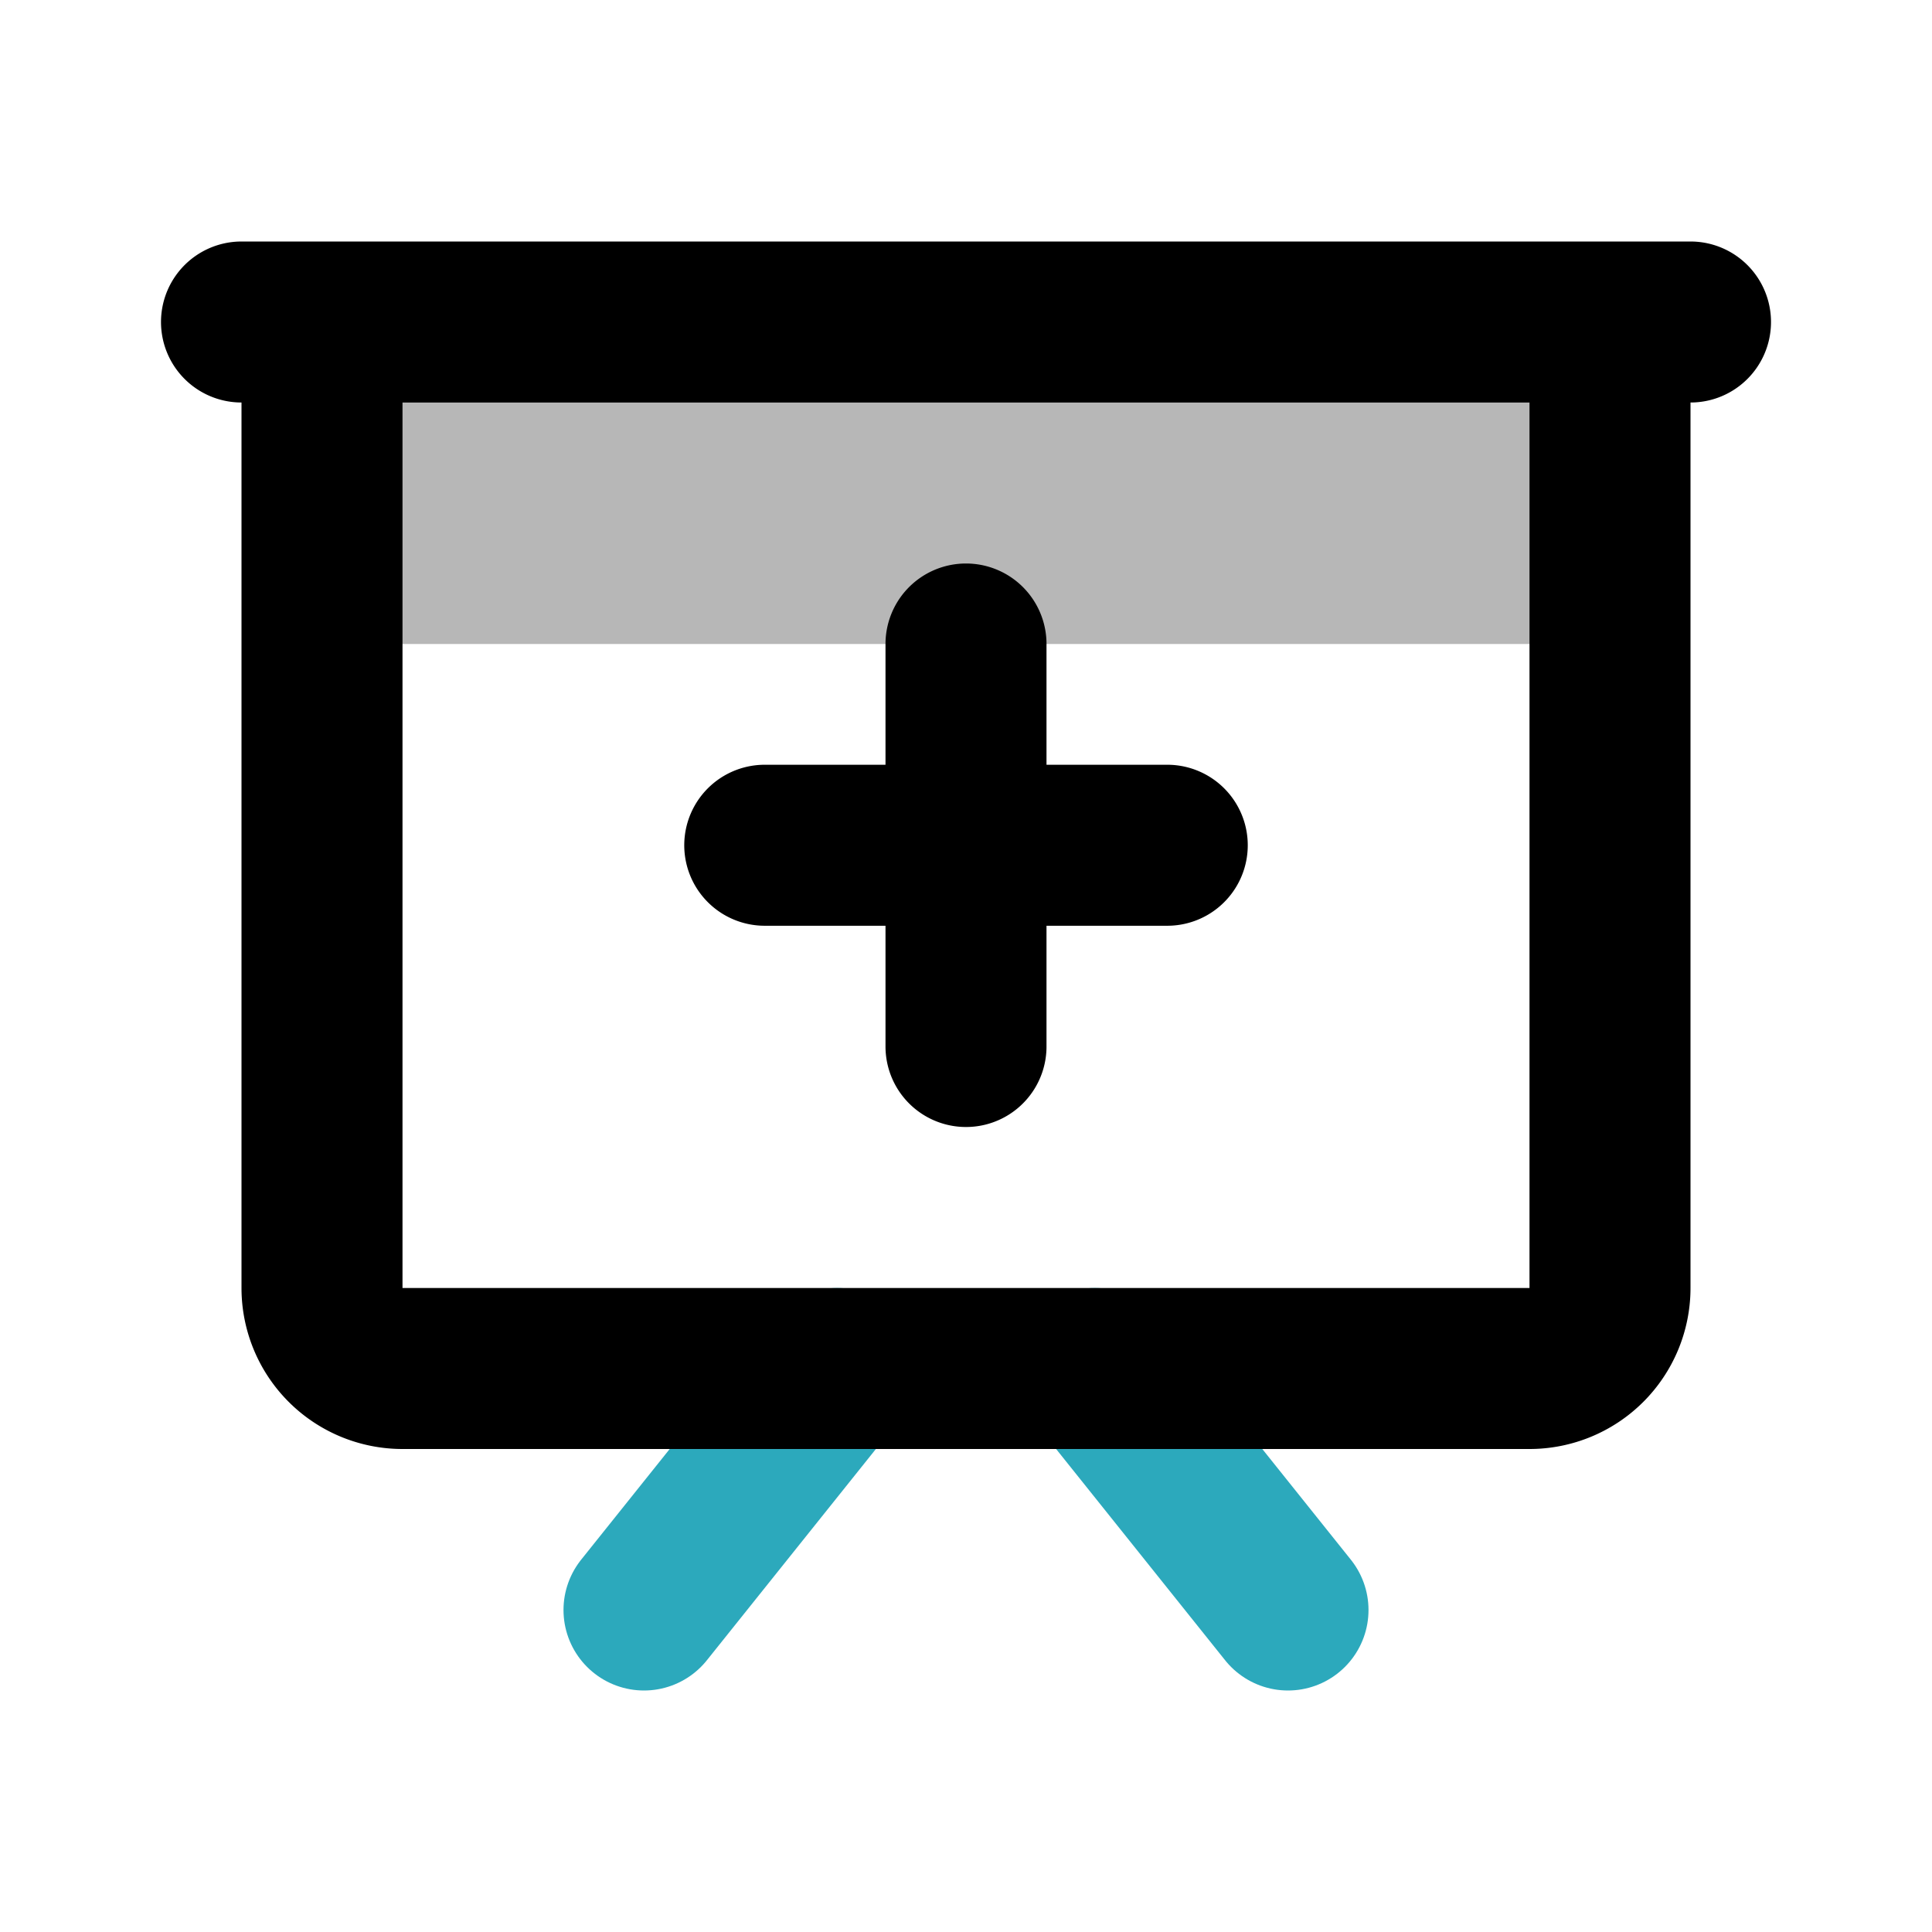
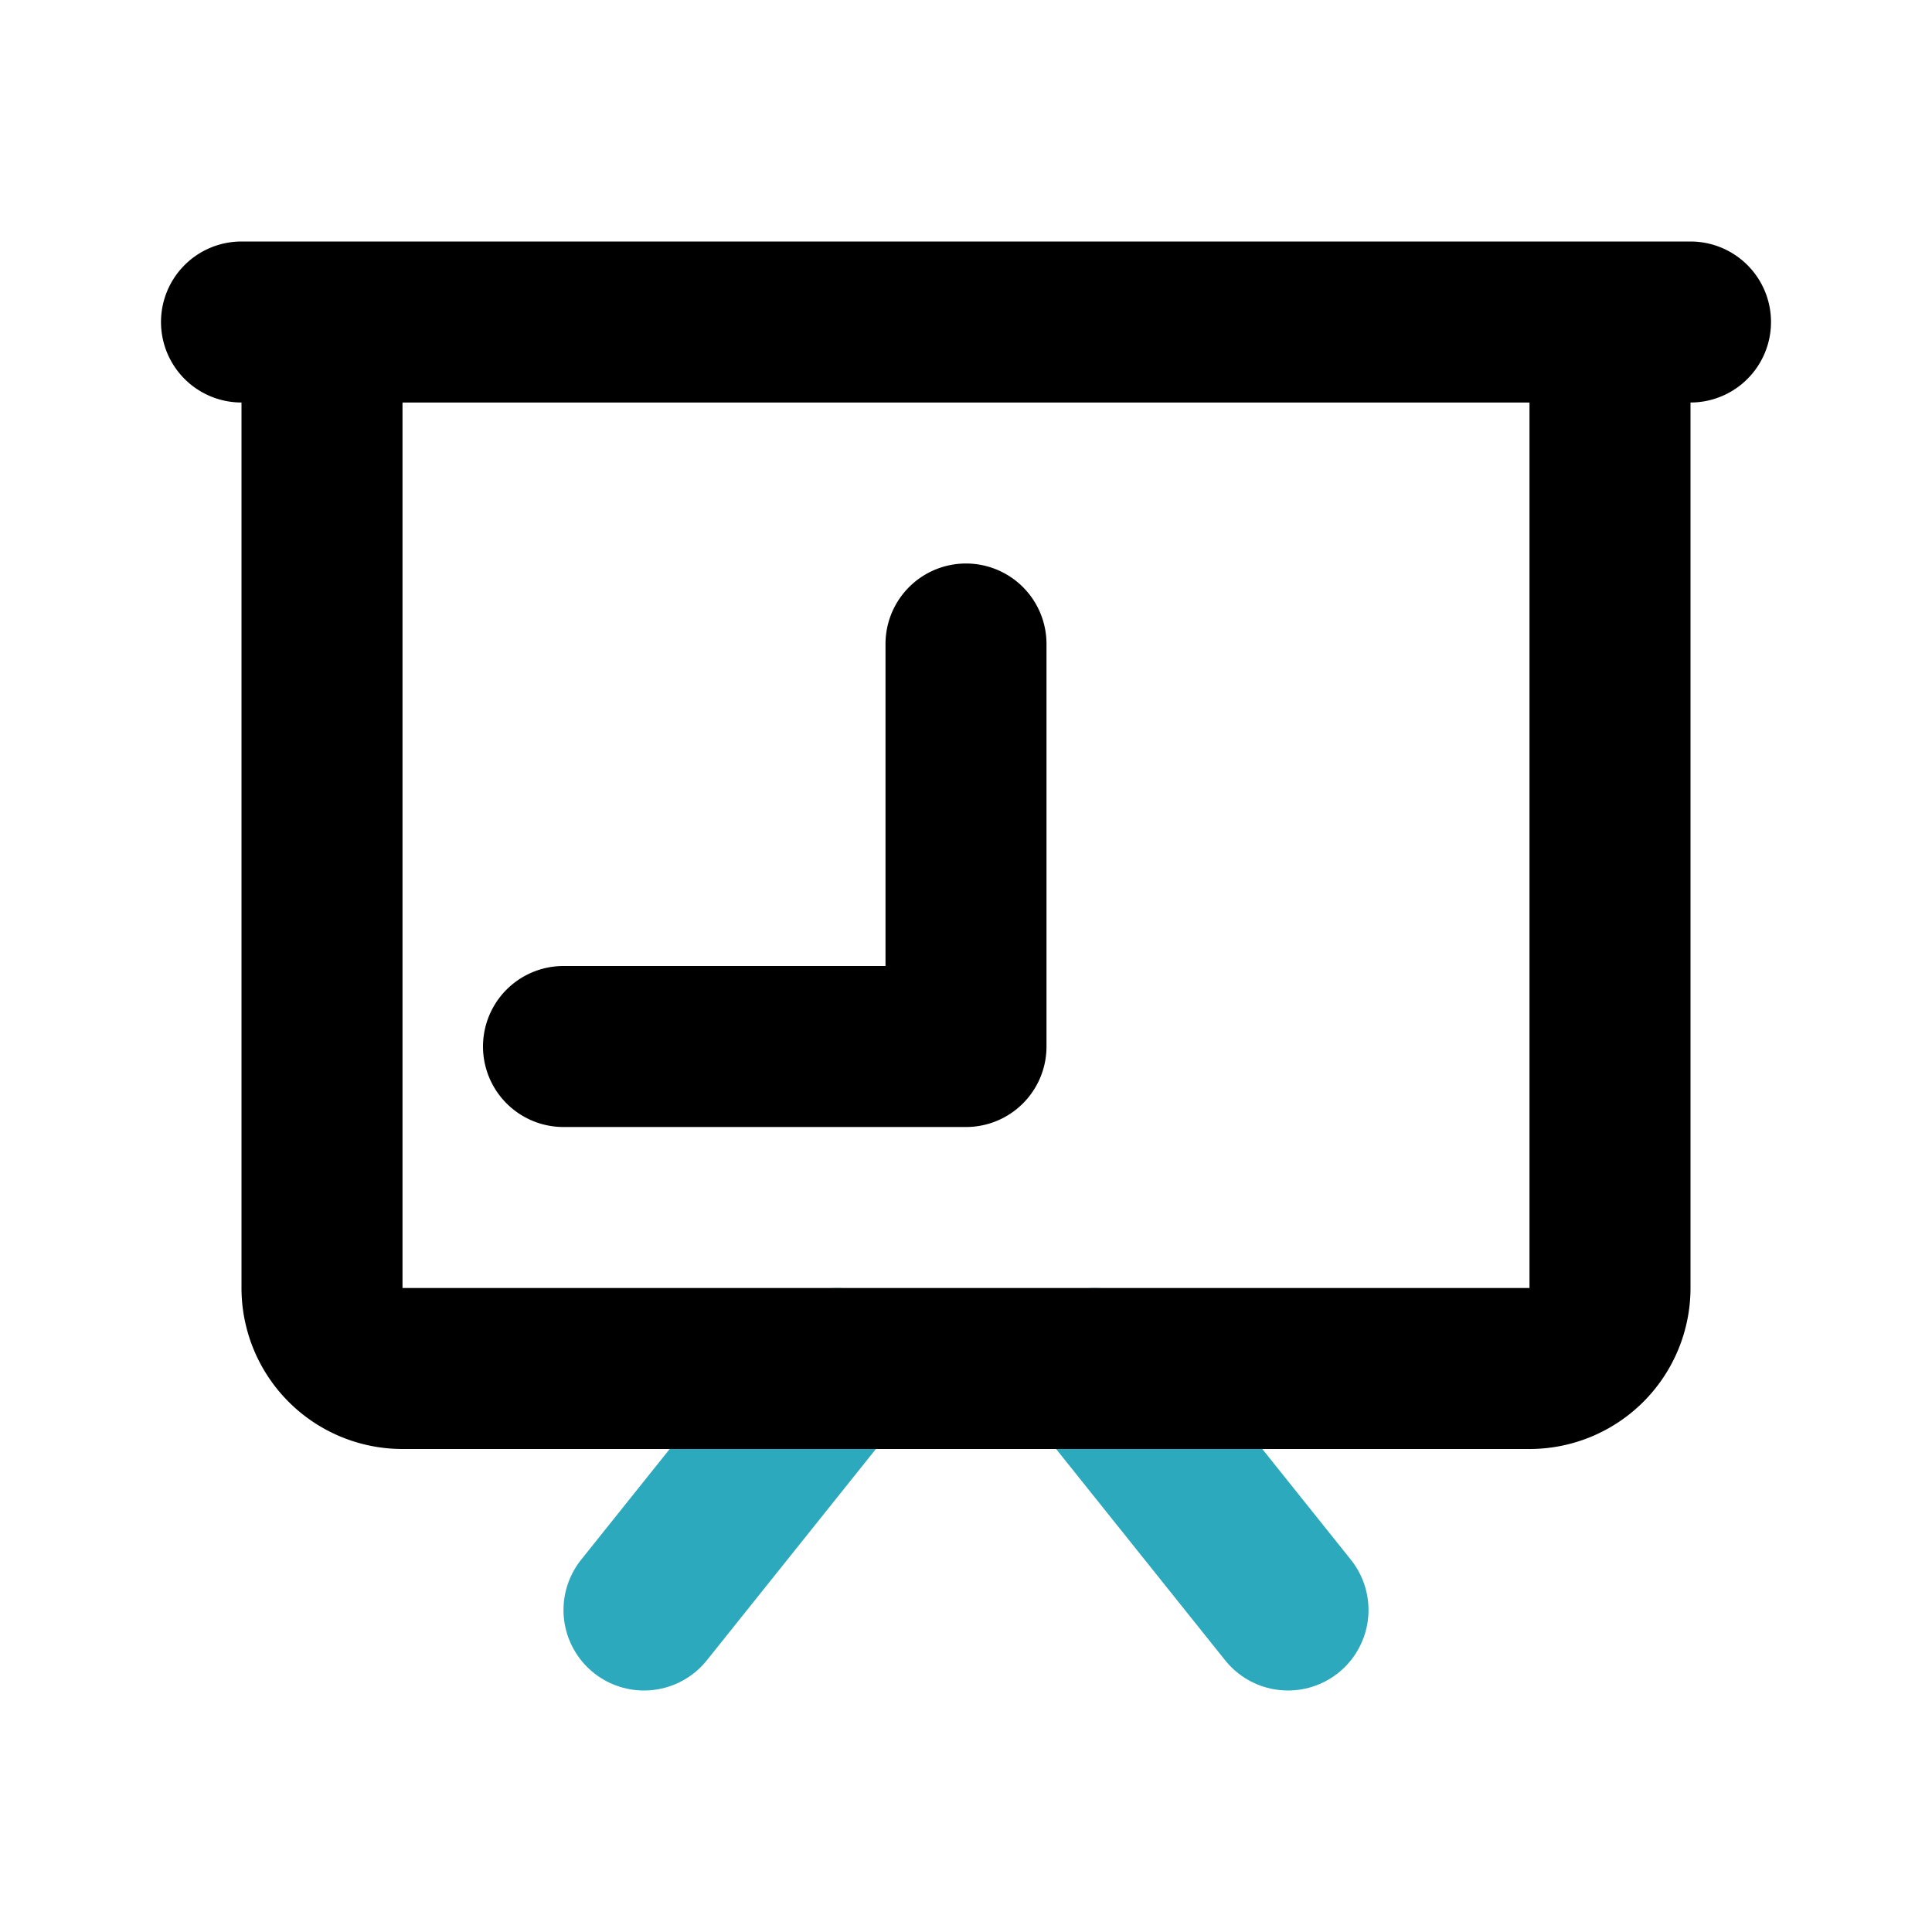
<svg xmlns="http://www.w3.org/2000/svg" width="800px" height="800px" viewBox="0 0 24 24" id="present-add" class="icon multi-color">
  <title style="stroke-width: 2;">present add</title>
  <path id="secondary-stroke" d="M10.4,17,8,20m5.6-3L16,20" style="fill: none; stroke: rgb(44, 169, 188); stroke-linecap: round; stroke-linejoin: round; stroke-width: 2;" />
-   <rect id="tertiary-fill" x="4" y="4" width="16" height="4" style="fill: #b7b7b7; stroke-width: 2;" />
-   <path id="primary-stroke" d="M19,17H5a1,1,0,0,1-1-1V4H20V16A1,1,0,0,1,19,17ZM3,4H21M12,8v5m2.5-2.5h-5" style="fill: none; stroke: rgb(0, 0, 0); stroke-linecap: round; stroke-linejoin: round; stroke-width: 2;" />
+   <path id="primary-stroke" d="M19,17H5a1,1,0,0,1-1-1V4H20V16A1,1,0,0,1,19,17ZM3,4H21M12,8v5h-5" style="fill: none; stroke: rgb(0, 0, 0); stroke-linecap: round; stroke-linejoin: round; stroke-width: 2;" />
</svg>